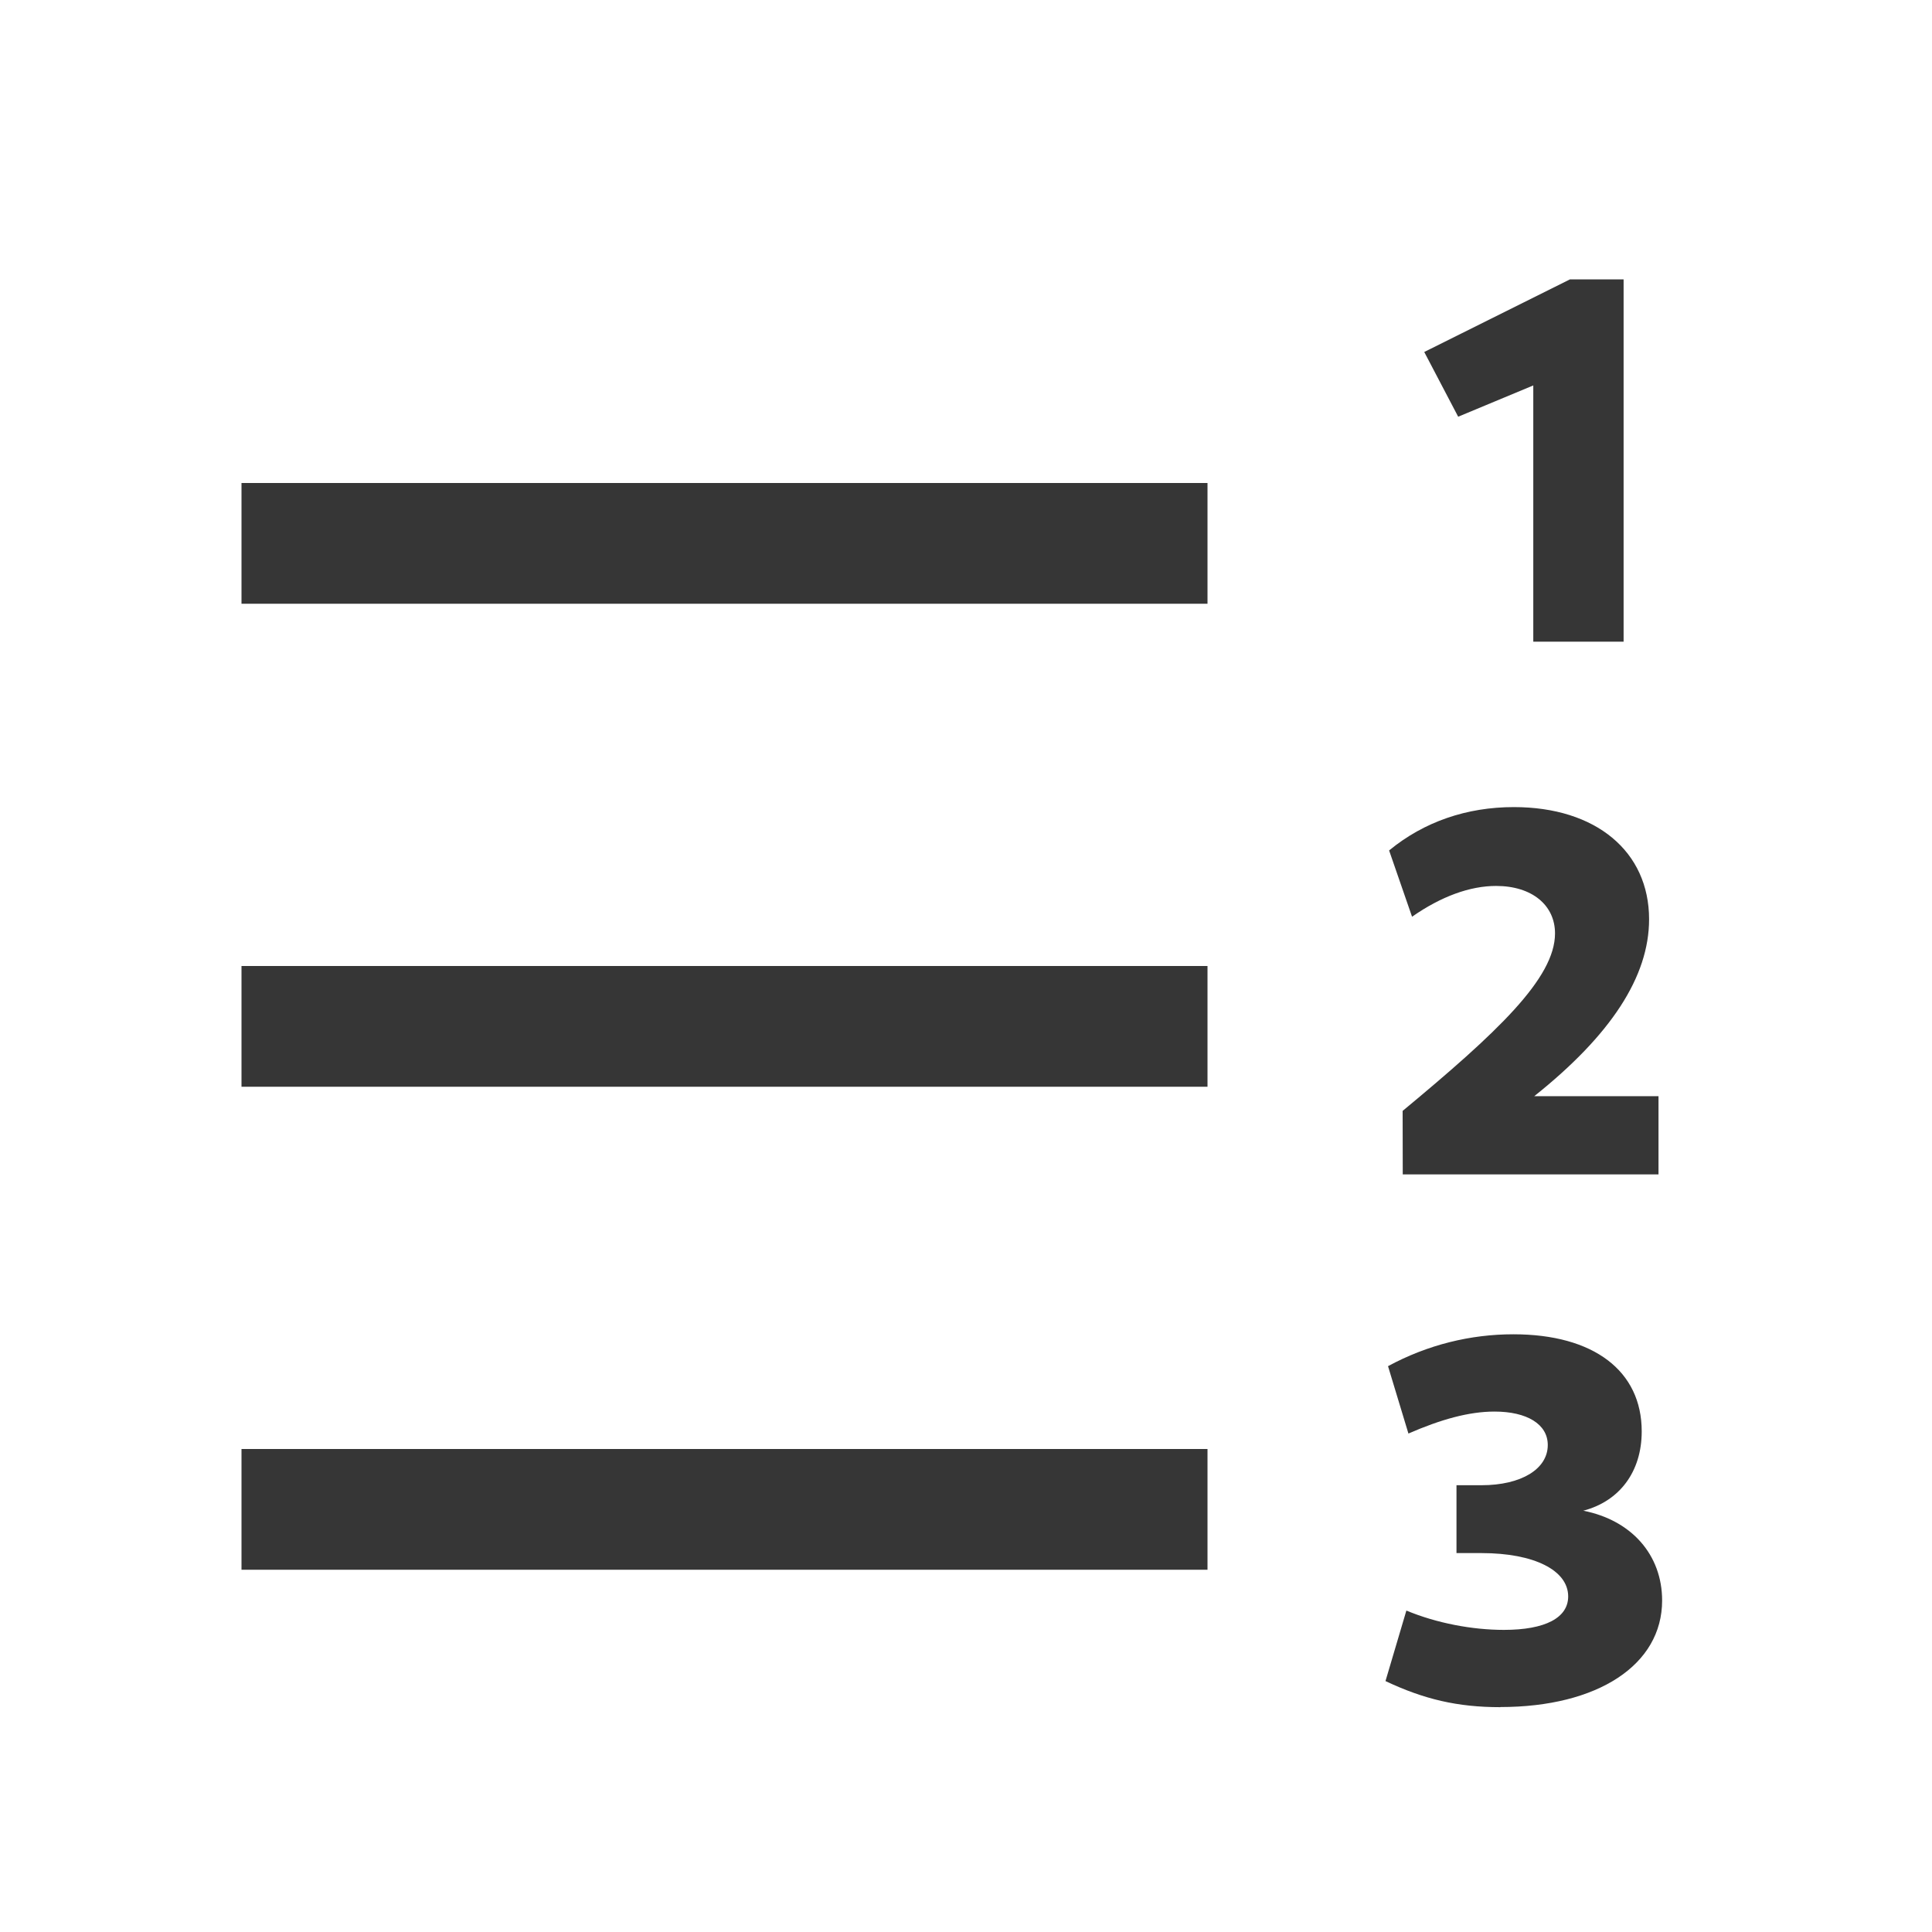
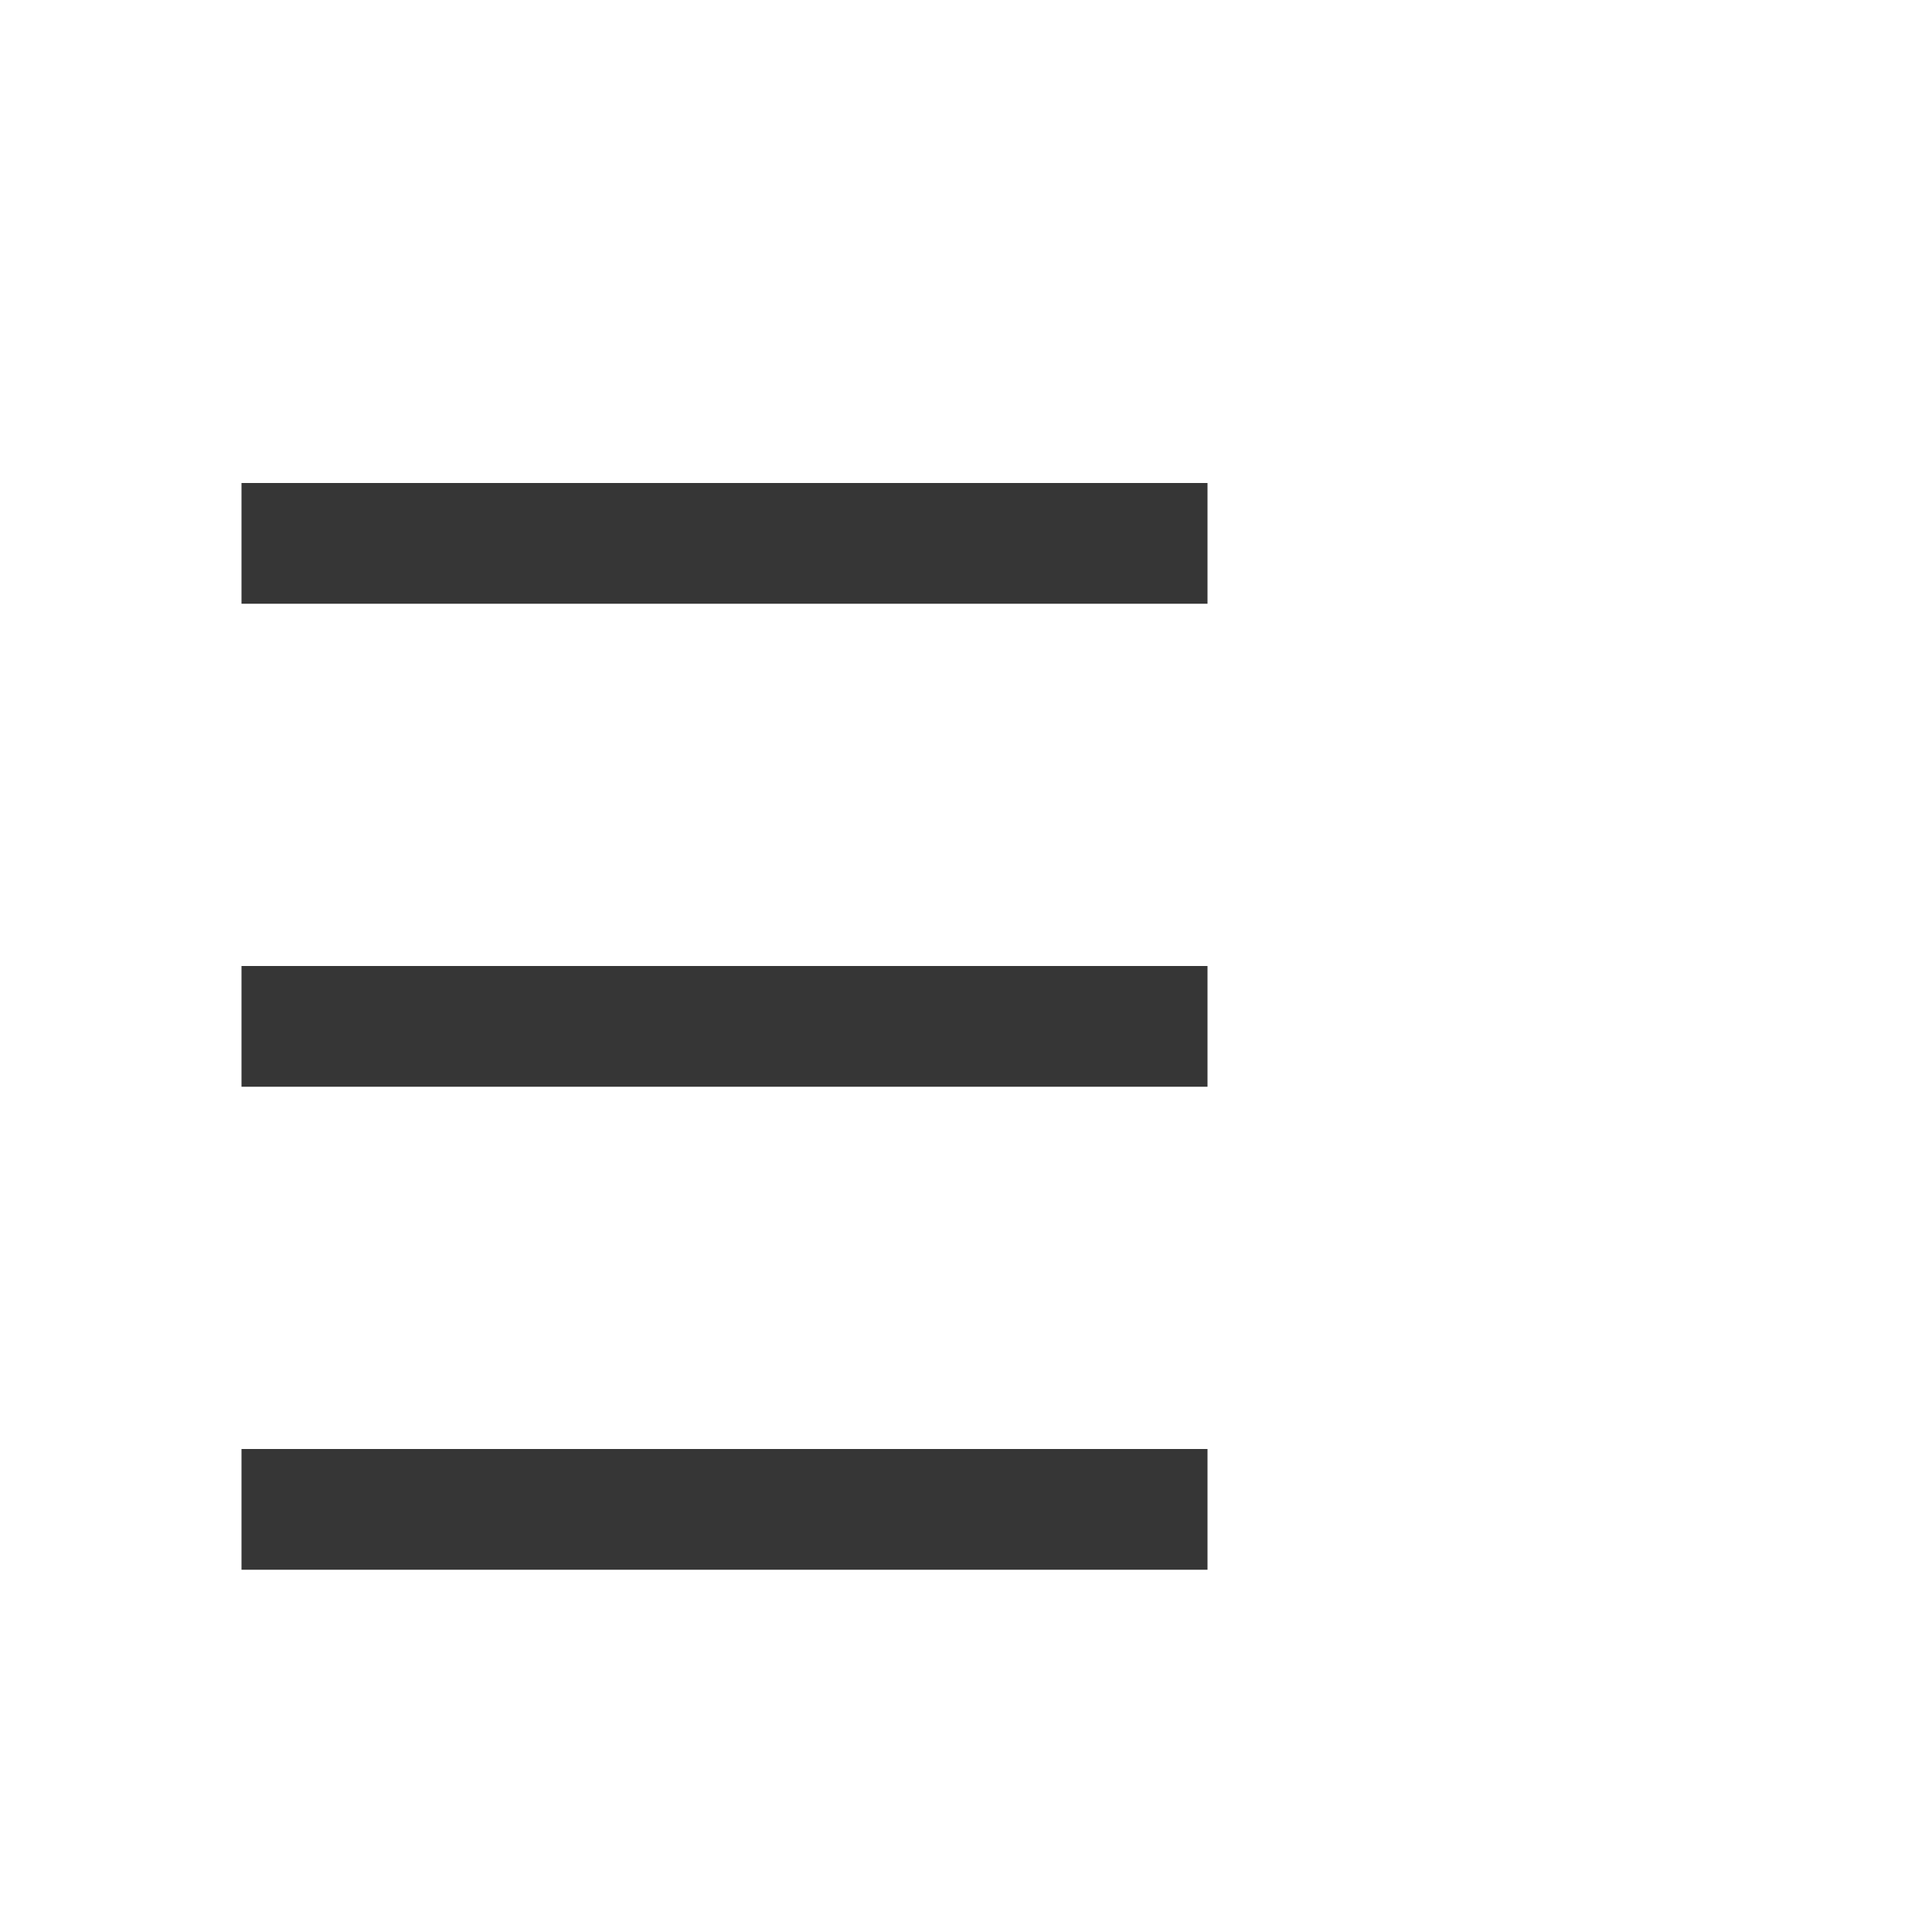
<svg xmlns="http://www.w3.org/2000/svg" width="16px" height="16px" version="1.1" viewBox="0 0 16 16">
  <rect x="2" y="4" width="8" height="1" rx="0" ry="0" fill="#363636" />
  <rect x="2" y="8" width="8" height="1" rx="0" ry="0" fill="#363636" />
  <rect x="2" y="12" width="8" height="1" rx="0" ry="0" fill="#363636" />
  <g transform="translate(9.072)" fill="#363636" aria-label="1">
-     <path d="m3.626 5.314h0.748v-3h-0.445l-1.206 0.601 0.281 0.536 0.622-0.259z" fill="#363636" />
-   </g>
+     </g>
  <g transform="translate(9.072)" fill="#363636" aria-label="2">
-     <path d="m2.545 9.726h2.118v-0.648h-1.029c0.635-0.506 0.951-0.99 0.951-1.465 0-0.562-0.441-0.929-1.12-0.929-0.389 0-0.744 0.121-1.033 0.359l0.19 0.549c0.242-0.169 0.48-0.255 0.696-0.255 0.298 0 0.488 0.16 0.488 0.393 0 0.372-0.48 0.821-1.262 1.47z" fill="#363636" />
-   </g>
+     </g>
  <g transform="translate(9.072)" fill="#363636" aria-label="3">
-     <path d="m3.353 14.137c0.808 0 1.34-0.35 1.34-0.882 0-0.38-0.255-0.666-0.653-0.744 0.298-0.078 0.484-0.32 0.484-0.657 0-0.501-0.398-0.804-1.063-0.804-0.354 0-0.709 0.086-1.038 0.264l0.169 0.558c0.268-0.117 0.501-0.182 0.713-0.182 0.268 0 0.441 0.104 0.441 0.277 0 0.199-0.22 0.333-0.549 0.333h-0.207v0.562h0.207c0.437 0 0.718 0.143 0.718 0.359 0 0.177-0.19 0.277-0.532 0.277-0.264 0-0.558-0.056-0.808-0.16l-0.173 0.584c0.32 0.151 0.597 0.216 0.951 0.216z" fill="#363636" />
-   </g>
+     </g>
</svg>